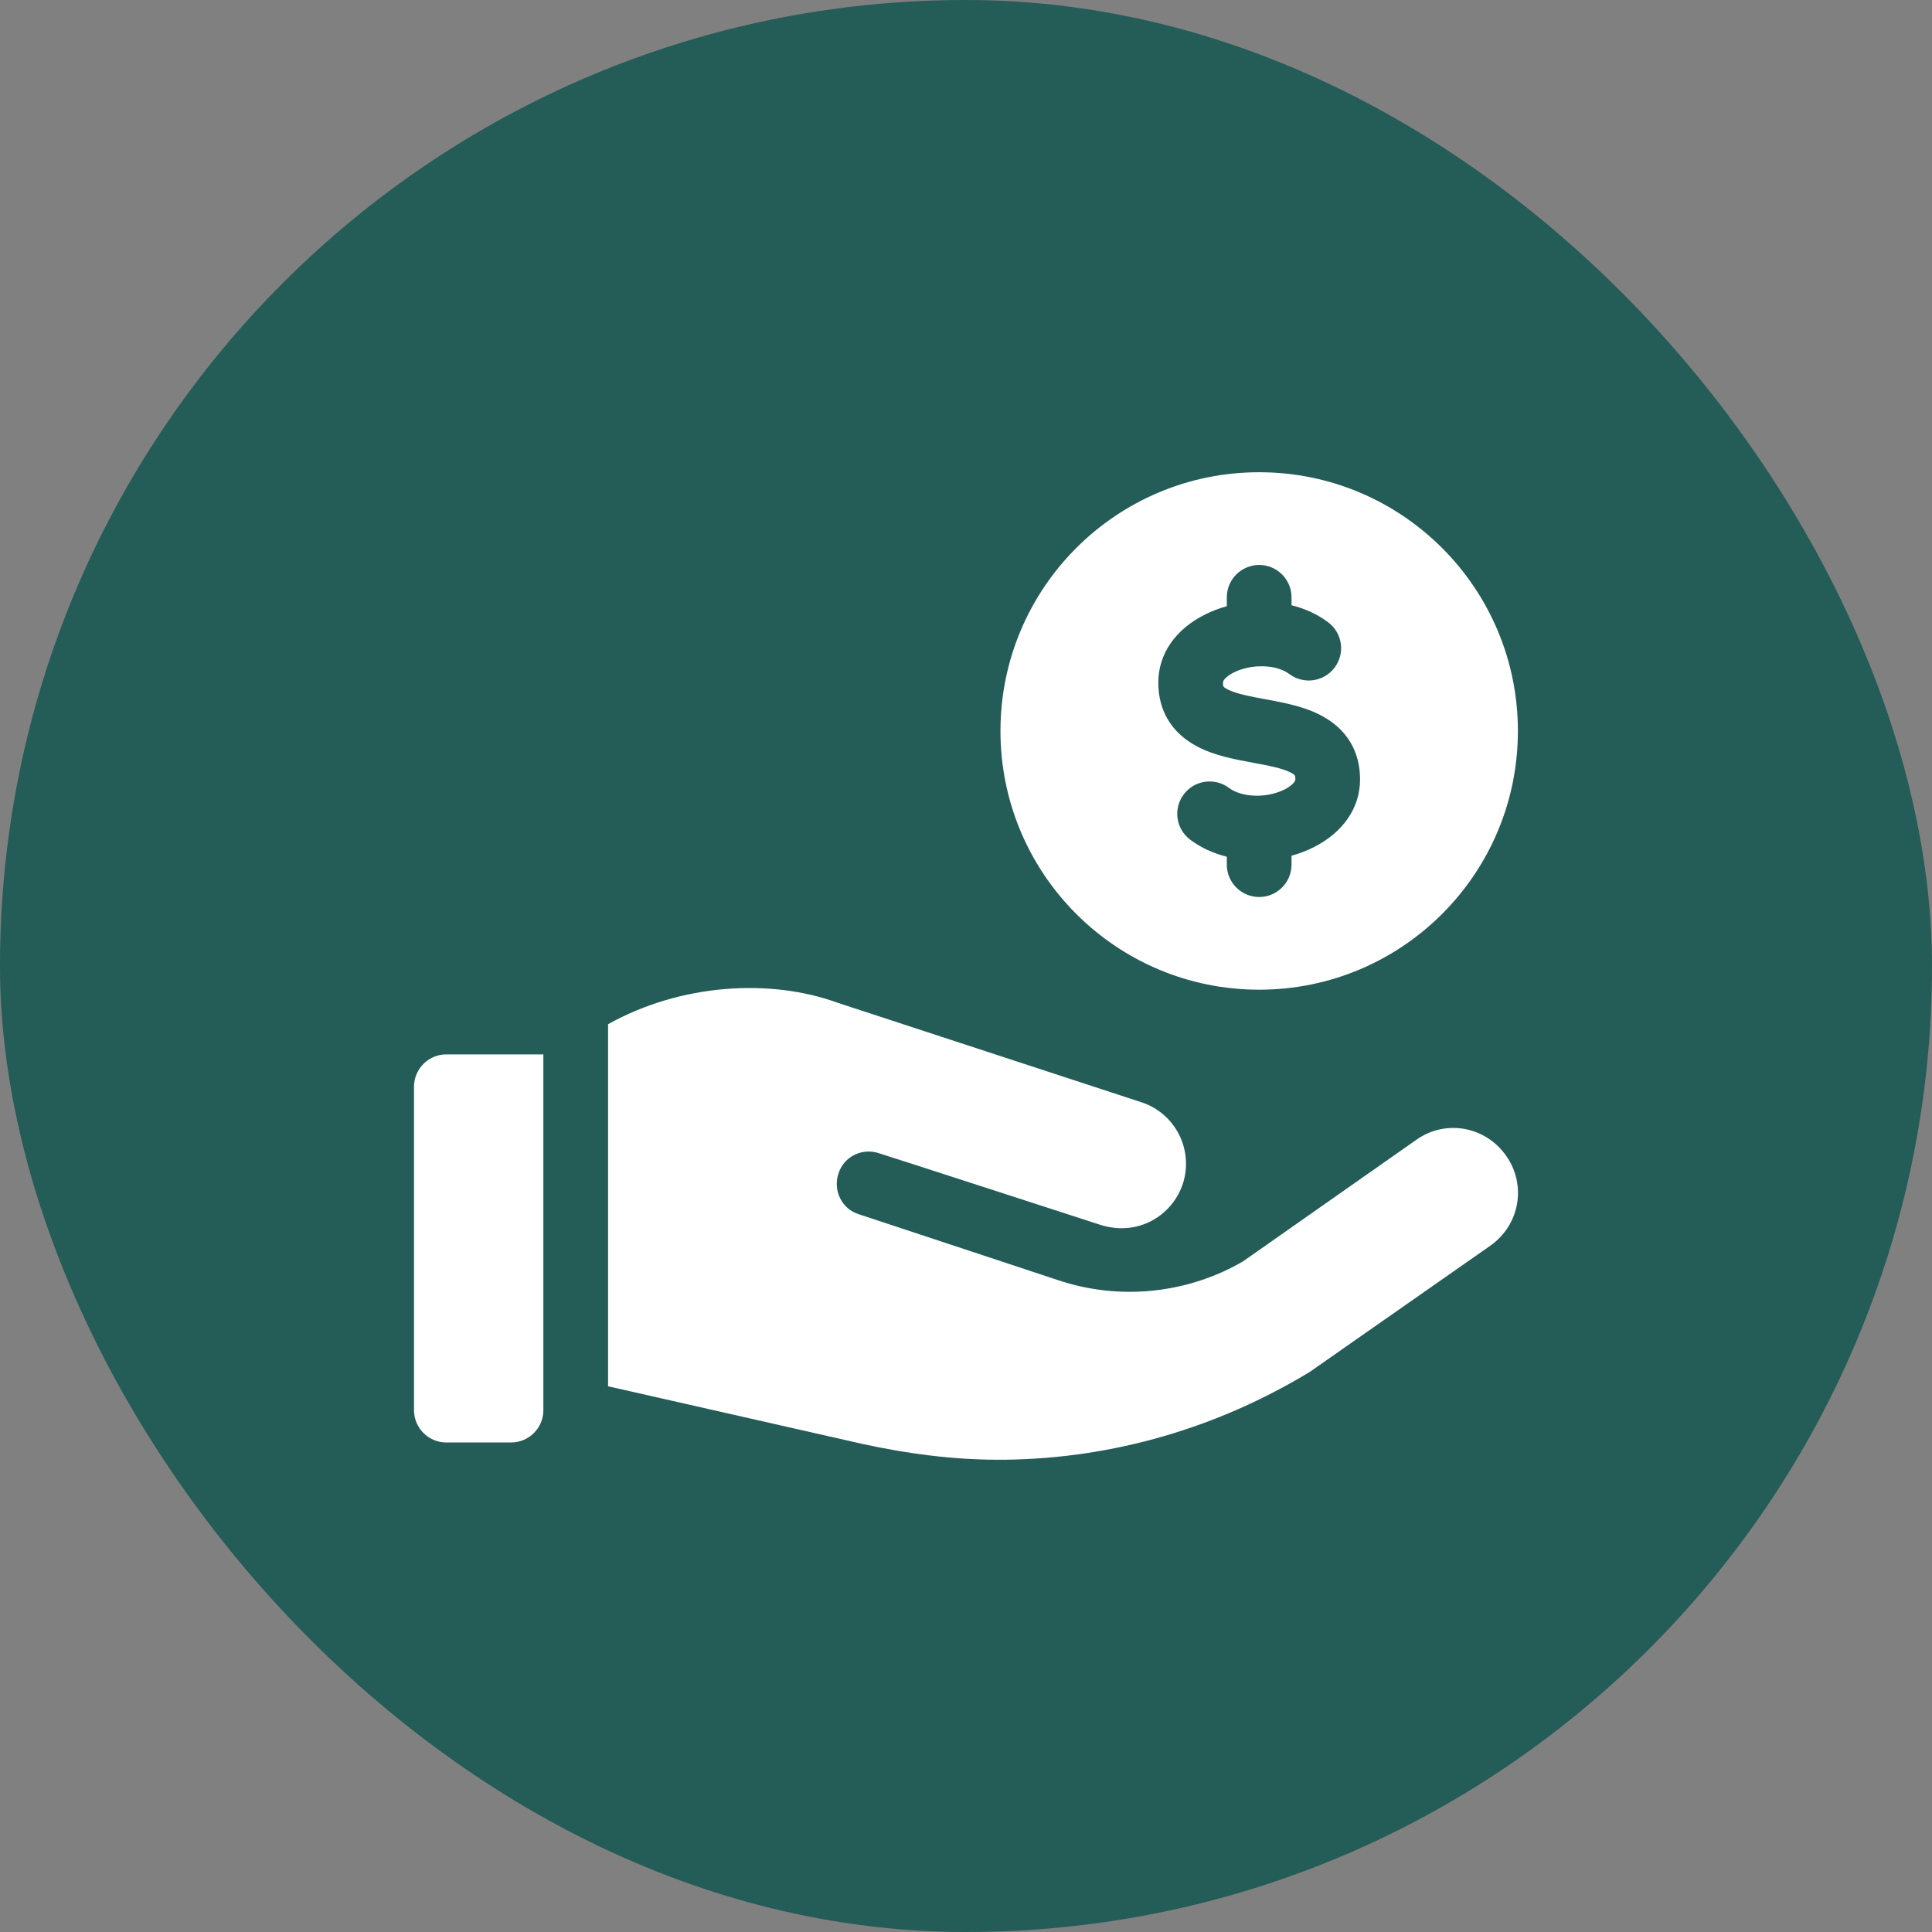
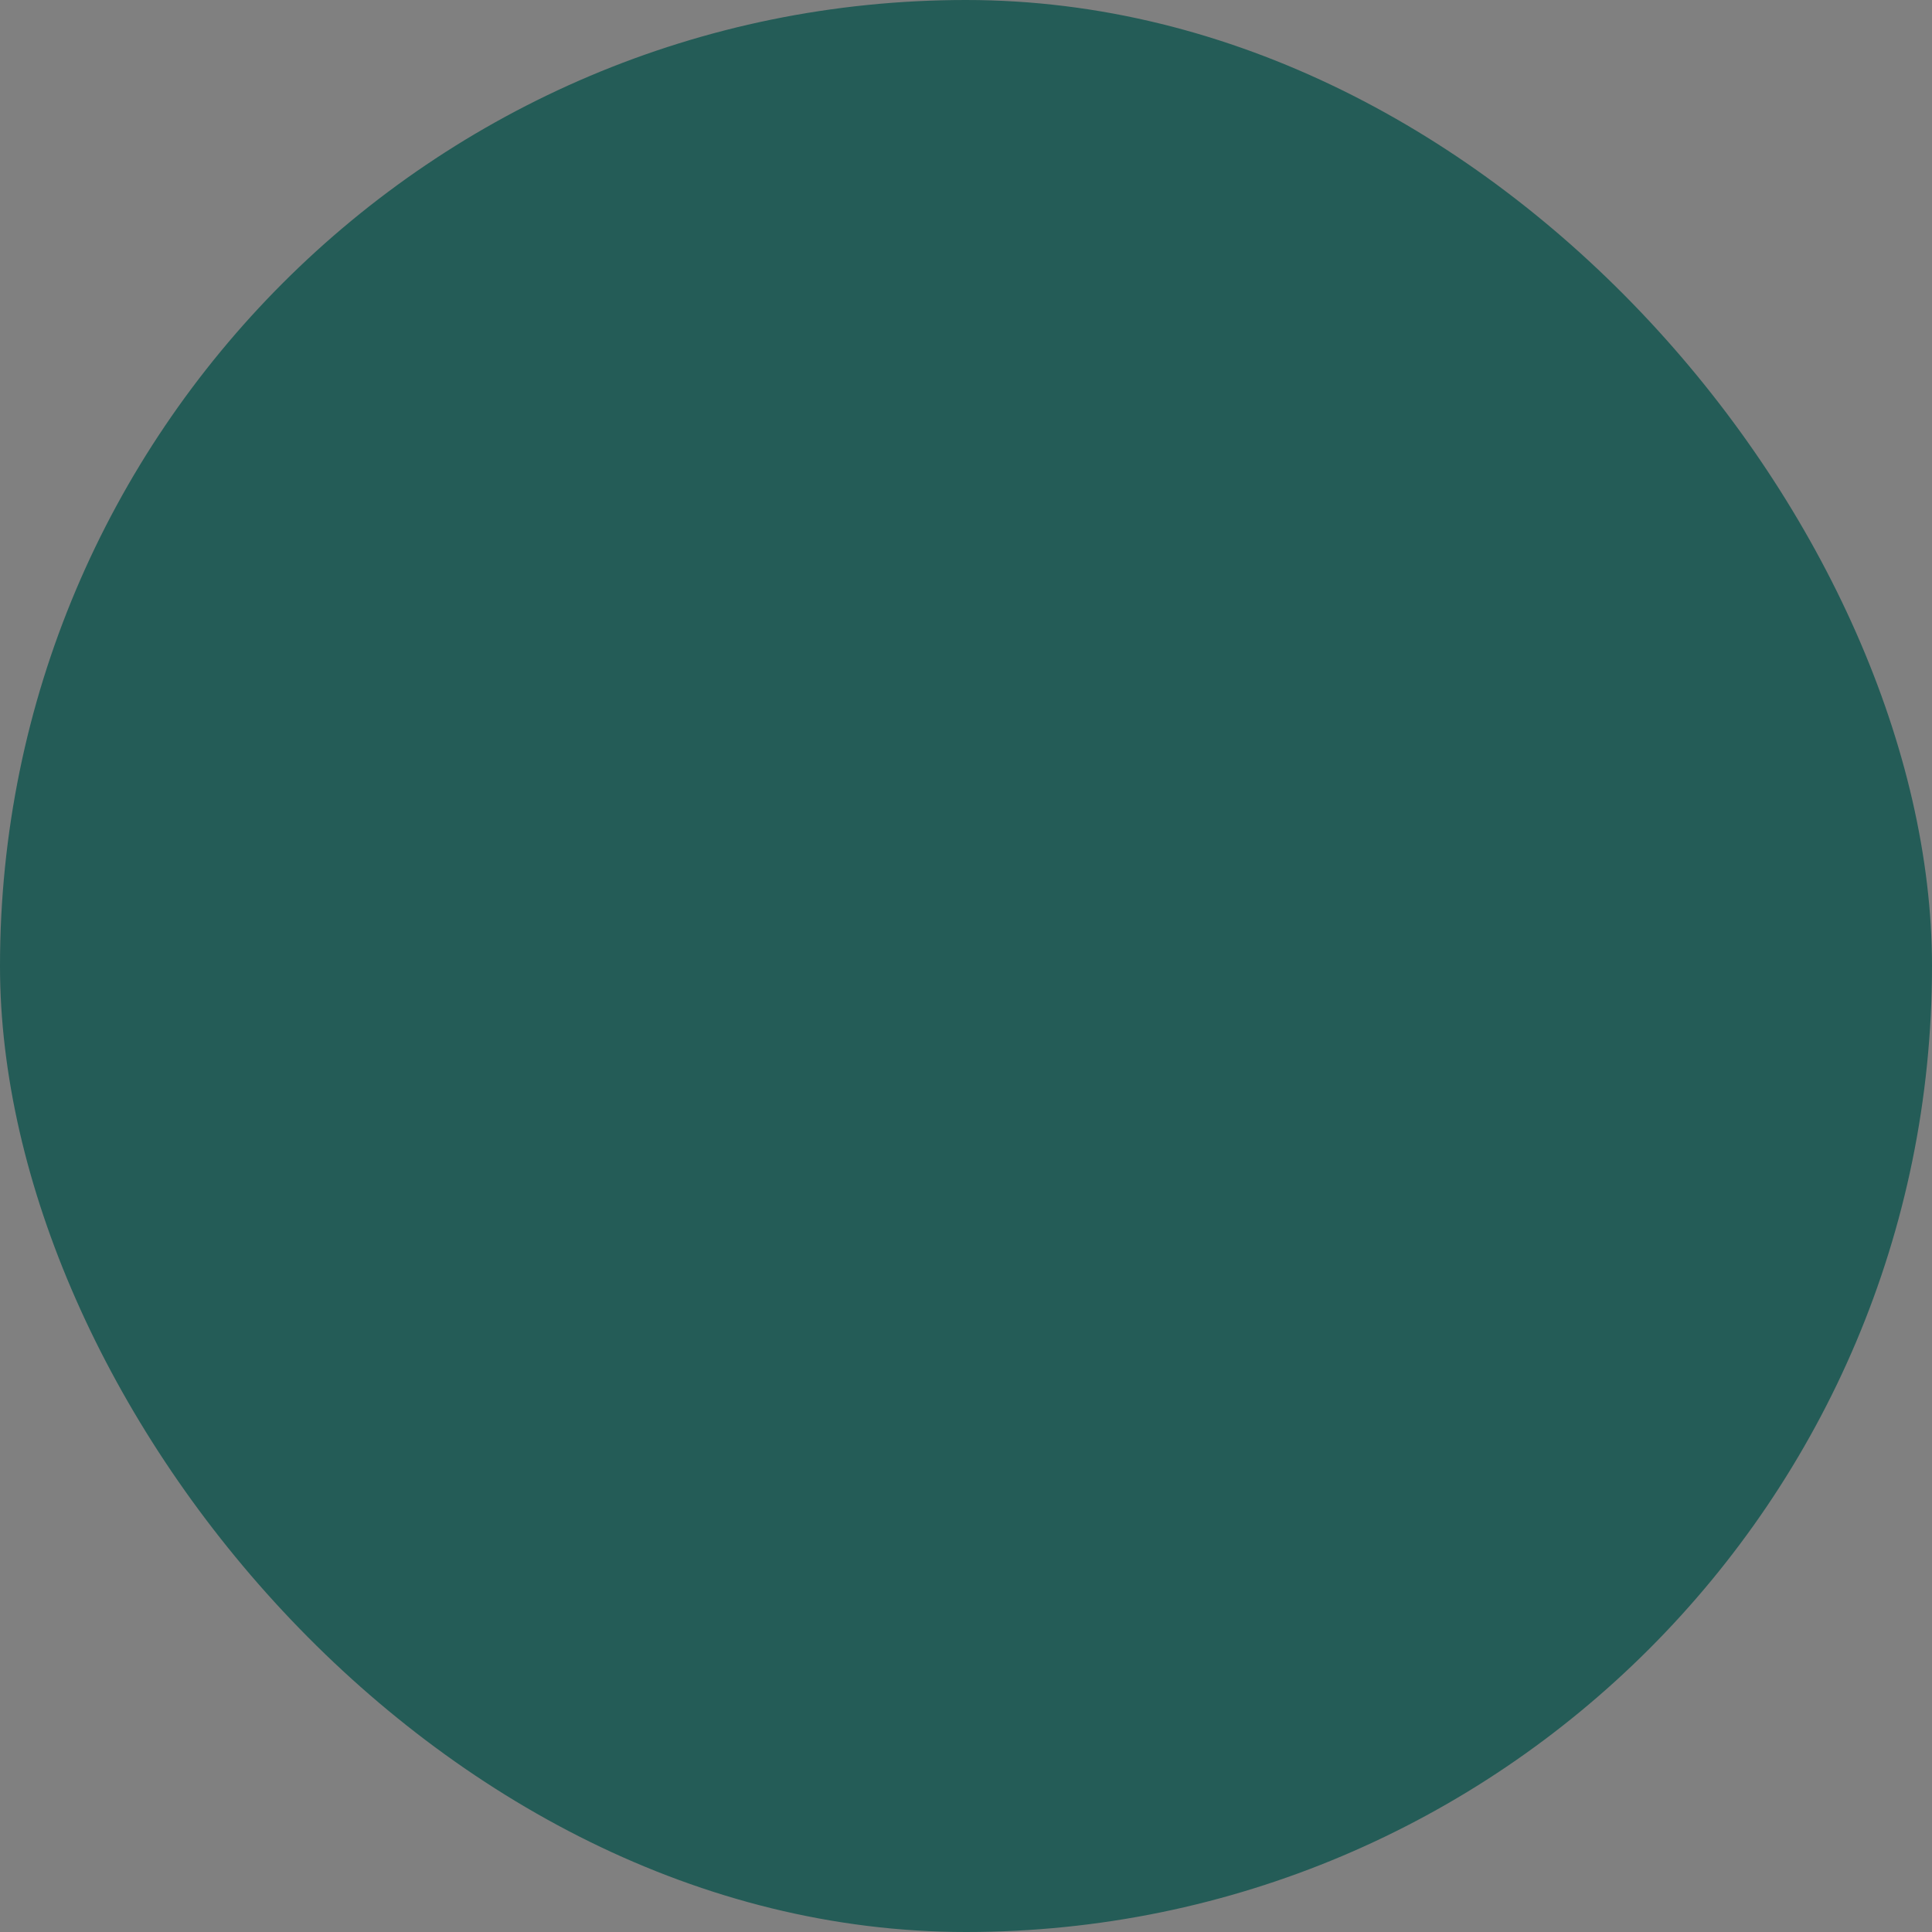
<svg xmlns="http://www.w3.org/2000/svg" width="56" height="56" viewBox="0 0 56 56" fill="none">
  <rect x="0" y="0" width="56" height="56" fill="#808080" stroke="none" />
  <rect width="56" height="56" rx="28" fill="#245C57" />
  <g clip-path="url(#clip0_1362_30303)">
-     <path d="M12.937 41.811H14.812C15.33 41.811 15.75 41.392 15.75 40.874V30.562H12.937C12.42 30.562 12 30.982 12 31.5V40.874C12 41.392 12.42 41.811 12.937 41.811ZM36.498 13.688C32.356 13.688 28.999 17.046 28.999 21.188C28.999 25.33 32.356 28.687 36.498 28.687C40.64 28.687 43.997 25.33 43.997 21.188C43.997 17.046 40.64 13.688 36.498 13.688ZM38.069 24.562C37.866 24.663 37.653 24.743 37.435 24.804V25.063C37.435 25.58 37.016 26 36.498 26C35.98 26 35.56 25.58 35.56 25.063V24.833C35.17 24.735 34.806 24.57 34.498 24.338C34.084 24.028 34 23.44 34.311 23.026C34.621 22.612 35.209 22.528 35.623 22.838C35.998 23.12 36.719 23.141 37.23 22.885C37.436 22.782 37.547 22.658 37.547 22.594C37.547 22.482 37.547 22.465 37.422 22.398C37.178 22.267 36.745 22.187 36.327 22.11C35.769 22.006 35.191 21.899 34.691 21.632C33.96 21.242 33.574 20.602 33.574 19.782C33.574 18.961 34.066 18.243 34.925 17.814C35.129 17.713 35.341 17.631 35.56 17.571V17.313C35.56 16.796 35.98 16.376 36.498 16.376C37.016 16.376 37.435 16.796 37.435 17.313V17.543C37.826 17.641 38.19 17.806 38.498 18.038C38.912 18.348 38.996 18.936 38.685 19.35C38.375 19.764 37.787 19.848 37.373 19.538C36.997 19.256 36.276 19.235 35.764 19.491C35.557 19.594 35.449 19.715 35.449 19.782C35.449 19.894 35.449 19.911 35.574 19.978C35.818 20.108 36.251 20.189 36.669 20.266C37.227 20.37 37.805 20.477 38.305 20.744C39.036 21.134 39.422 21.774 39.422 22.594C39.422 23.415 38.929 24.132 38.069 24.562ZM28.924 42.311H29.13C32.28 42.274 35.298 41.38 37.961 39.768L43.191 36.112C44.072 35.493 44.241 34.331 43.66 33.506C43.06 32.643 41.898 32.437 41.054 33.037L36.029 36.562C34.417 37.499 32.449 37.705 30.667 37.105L24.887 35.193C24.399 35.043 24.137 34.499 24.305 34.012C24.455 33.543 24.943 33.281 25.43 33.412C25.449 33.412 31.923 35.512 31.923 35.512C33.014 35.839 33.982 35.222 34.286 34.312C34.604 33.318 34.061 32.268 33.086 31.95L24.268 29.062C22.339 28.36 19.74 28.505 17.625 29.688V40.182L24.98 41.849C26.328 42.145 27.65 42.311 28.924 42.311Z" fill="white" />
-   </g>
+     </g>
  <defs>
    <clipPath id="clip0_1362_30303">
-       <rect width="32" height="32" fill="white" transform="translate(12 12)" />
-     </clipPath>
+       </clipPath>
  </defs>
</svg>